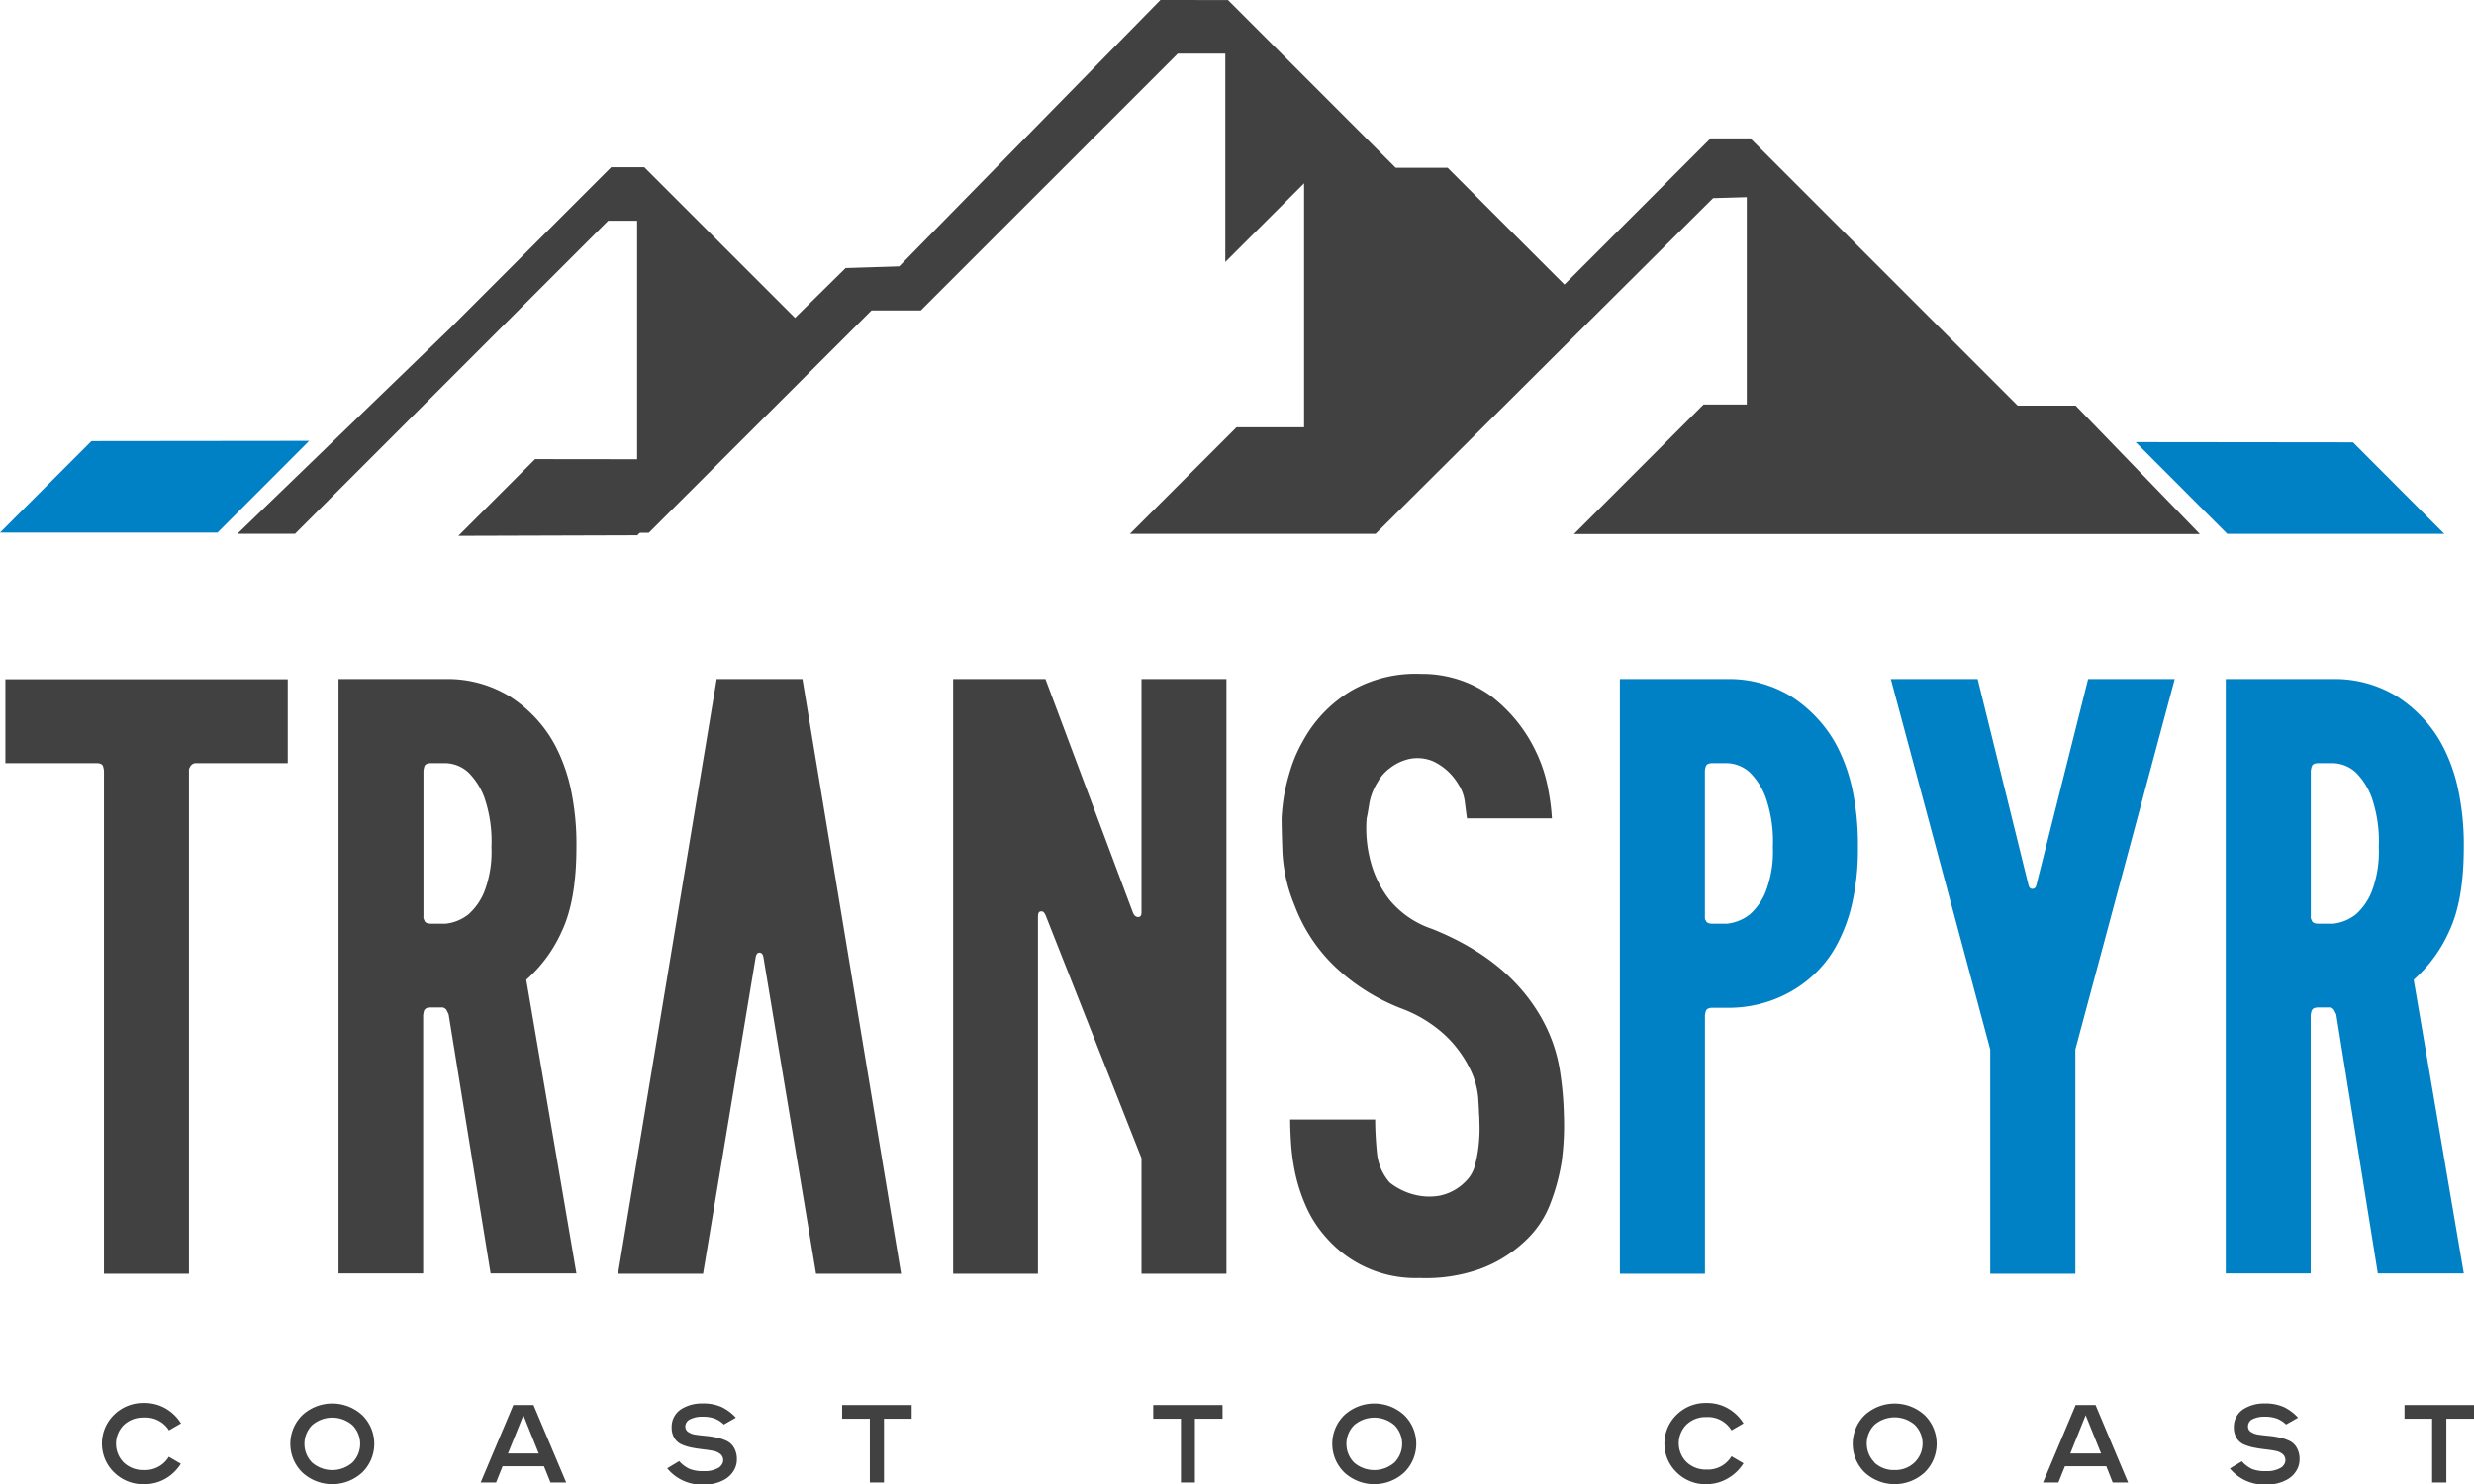
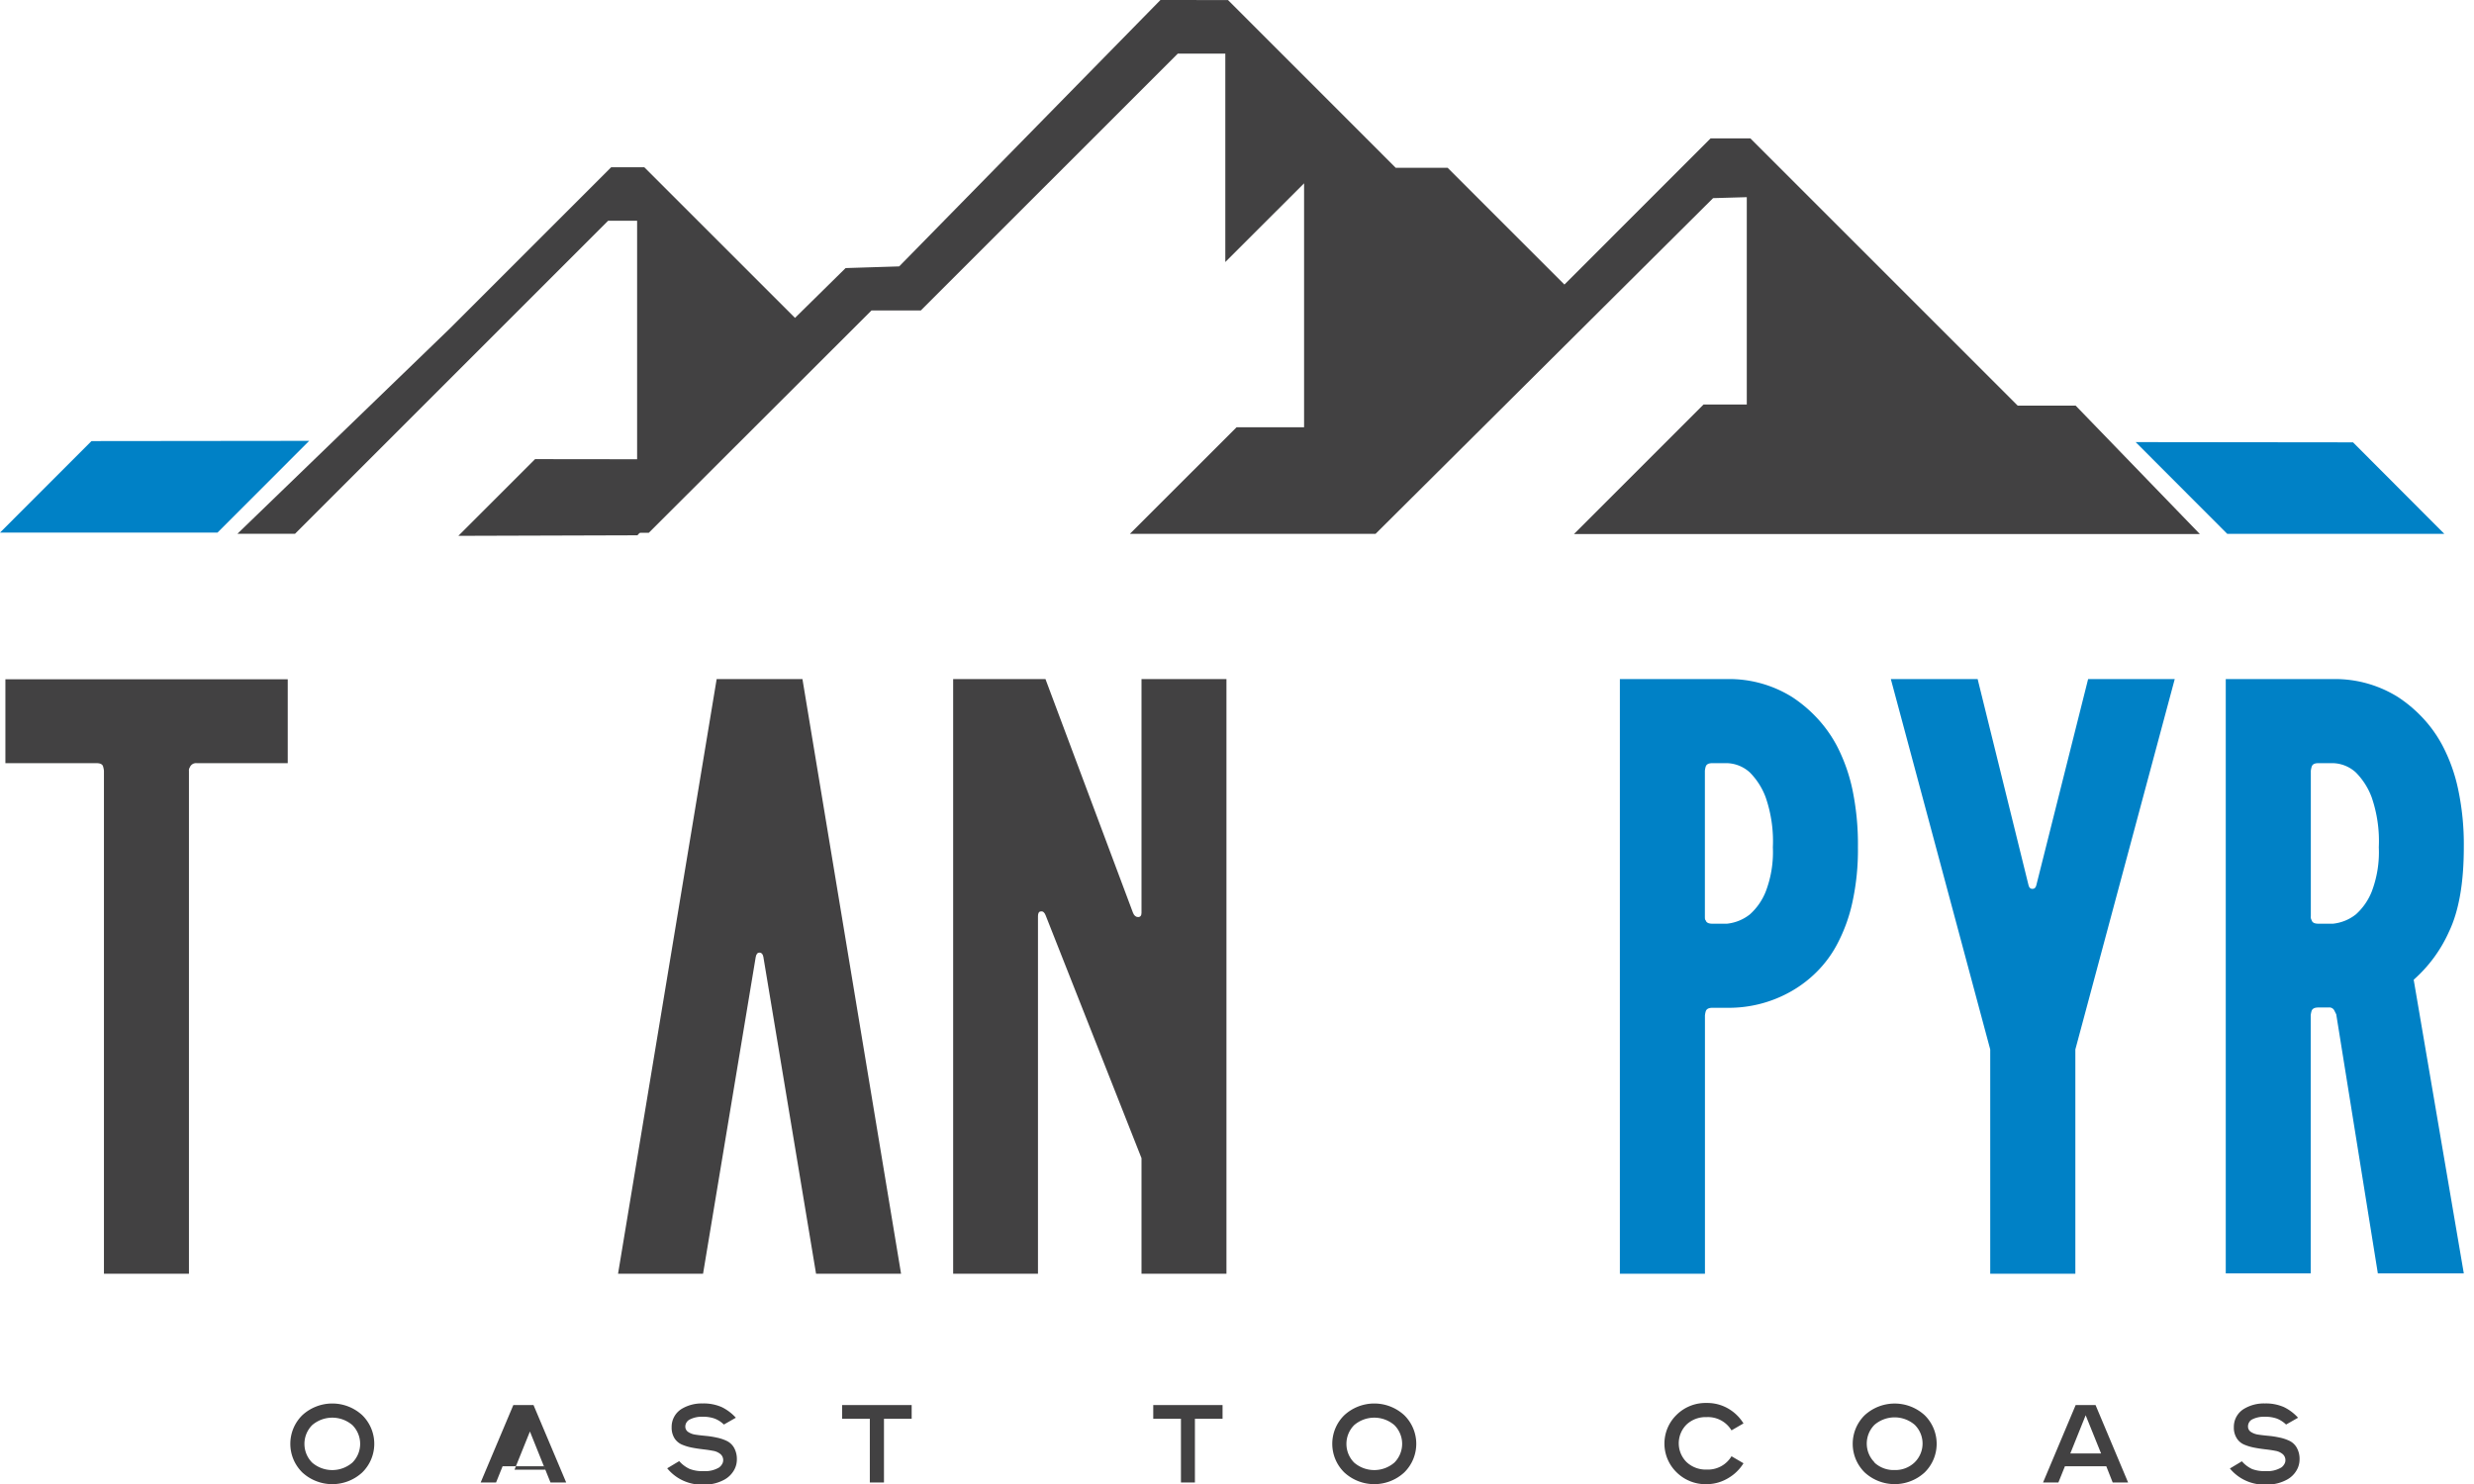
<svg xmlns="http://www.w3.org/2000/svg" viewBox="0 0 412.7 247.65">
  <defs>
    <style>.cls-1{fill:#424142;}.cls-2{fill:#0081c6;}</style>
  </defs>
  <g id="Capa_2" data-name="Capa 2">
    <g id="Capa_1-2" data-name="Capa 1">
      <path class="cls-1" d="M48,127.34H32.79a1.11,1.11,0,0,0-1.13.71.84.84,0,0,0-.14.57v83.91H17.34V128.62a3.61,3.61,0,0,0-.14-.71c-.09-.38-.47-.57-1.13-.57H.9v-14H48Z" />
-       <path class="cls-1" d="M96.16,141.37q0,8.94-2.48,14.11a23.44,23.44,0,0,1-5.89,8l8.37,49H81.84l-7-43.23-.35-.71a.93.93,0,0,0-.92-.43h-1.7c-.67,0-1,.2-1.14.57a4.9,4.9,0,0,0-.14.71v43.09H56.47V113.31H74.39a19.78,19.78,0,0,1,10.81,3,22.66,22.66,0,0,1,4,3.34,21.62,21.62,0,0,1,3.55,5,29,29,0,0,1,2.49,7.08A44.19,44.19,0,0,1,96.16,141.37ZM74.33,154.13a7.34,7.34,0,0,0,3.82-1.56,10.14,10.14,0,0,0,2.63-3.75,18.42,18.42,0,0,0,1.2-7.45,22.44,22.44,0,0,0-1.2-8.36,11.65,11.65,0,0,0-2.63-4.11,5.84,5.84,0,0,0-3.82-1.56H71.92c-.67,0-1,.19-1.14.57a4.65,4.65,0,0,0-.14.71v24.24a1.13,1.13,0,0,0,.14.7c.1.38.47.57,1.14.57Z" />
      <path class="cls-1" d="M136.13,212.53l-8.79-52.87c-.09-.47-.31-.71-.64-.71s-.54.24-.63.71l-8.79,52.87H103.1l16.45-99.22h14.31l16.45,99.22Z" />
      <path class="cls-1" d="M204.59,113.31v99.22H190.42V193.25l-16-40.54q-.28-.71-.78-.63c-.33,0-.49.3-.49.78v59.67H159V113.31H174.4l14.6,39c.19.47.47.71.85.71s.57-.24.57-.71v-39Z" />
-       <path class="cls-1" d="M257.75,171a26.14,26.14,0,0,1,2.55,8.22,53.53,53.53,0,0,1,.57,6.66,45.26,45.26,0,0,1-.36,7.94,34.46,34.46,0,0,1-1.84,6.88,16.54,16.54,0,0,1-4.18,6.3,22,22,0,0,1-7.65,4.75,27,27,0,0,1-10.07,1.49,19.73,19.73,0,0,1-15.59-6.8,19.52,19.52,0,0,1-3.33-5.18,27.92,27.92,0,0,1-1.78-5.45,35.31,35.31,0,0,1-.7-5c-.1-1.56-.15-2.9-.15-4H229.4c0,1.61.09,3.41.28,5.39a8.82,8.82,0,0,0,2.13,5.1,9.45,9.45,0,0,0,1.49,1,10.77,10.77,0,0,0,3,1.13,9.76,9.76,0,0,0,3.9.07,8.3,8.3,0,0,0,4.26-2.34,5.71,5.71,0,0,0,1.63-2.9,21.24,21.24,0,0,0,.63-3.76,24.54,24.54,0,0,0,.07-3.26c0-.94-.07-1.46-.07-1.56,0-.38-.05-1.25-.14-2.62a13.49,13.49,0,0,0-1.35-4.68,19.82,19.82,0,0,0-3.89-5.39,22.11,22.11,0,0,0-7.66-4.75,33.79,33.79,0,0,1-10.91-6.87A27.47,27.47,0,0,1,215.93,151a26.38,26.38,0,0,1-2-8.79c-.1-2.74-.14-4.62-.14-5.67a33.53,33.53,0,0,1,.49-4.25,37.66,37.66,0,0,1,1.07-4.11,23.45,23.45,0,0,1,2-4.53,21.94,21.94,0,0,1,8.15-8.44,21.63,21.63,0,0,1,11.55-2.76A19.69,19.69,0,0,1,248.54,116a25.3,25.3,0,0,1,7.65,9.36,24.85,24.85,0,0,1,2.13,6.66,36,36,0,0,1,.56,4.53H244.71q-.15-1.12-.36-2.76a6.68,6.68,0,0,0-1.07-2.91,9.67,9.67,0,0,0-4.15-3.82,6.68,6.68,0,0,0-4-.43,8.15,8.15,0,0,0-3.29,1.56,7.15,7.15,0,0,0-2,2.27,9.93,9.93,0,0,0-1.43,3.68c-.19,1.23-.33,2-.43,2.41a21.36,21.36,0,0,0,.71,7.38,17.64,17.64,0,0,0,3.12,6.23A15.6,15.6,0,0,0,238.9,155Q252.36,160.38,257.75,171Z" />
      <path class="cls-2" d="M288.15,113.31a19.8,19.8,0,0,1,10.81,3,22.61,22.61,0,0,1,4,3.34,21.65,21.65,0,0,1,3.56,5,29,29,0,0,1,2.49,7.08,44.87,44.87,0,0,1,.92,9.64,40.73,40.73,0,0,1-.93,9.22,27.2,27.2,0,0,1-2.49,6.87,19.06,19.06,0,0,1-3.57,4.82,20,20,0,0,1-4,3.05,21,21,0,0,1-10.83,2.83h-2.43c-.66,0-1,.2-1.13.57a3.75,3.75,0,0,0-.14.71v43.09H270.22V113.31Zm-.07,40.82a7.37,7.37,0,0,0,3.83-1.56,10.13,10.13,0,0,0,2.62-3.75,18.4,18.4,0,0,0,1.21-7.45,22.41,22.41,0,0,0-1.21-8.36,11.65,11.65,0,0,0-2.62-4.11,5.89,5.89,0,0,0-3.83-1.56h-2.41c-.66,0-1,.19-1.13.57a3.61,3.61,0,0,0-.14.71v24.24c0,.37,0,.61.14.7.09.38.47.57,1.13.57Z" />
      <path class="cls-2" d="M348.33,113.31h14.45l-16.58,61.8v37.42H332V175.11l-16.58-61.8H329.9l8.5,34.44c.1.38.31.57.64.57s.54-.19.64-.57Z" />
      <path class="cls-2" d="M411,141.37q0,8.94-2.48,14.11a23.55,23.55,0,0,1-5.88,8l8.36,49H396.66l-6.94-43.23-.36-.71a.93.93,0,0,0-.92-.43h-1.7c-.66,0-1,.2-1.13.57a4.18,4.18,0,0,0-.15.71v43.09H371.29V113.31h17.92a19.78,19.78,0,0,1,10.81,3,22.66,22.66,0,0,1,4,3.34,21.33,21.33,0,0,1,3.55,5,28.17,28.17,0,0,1,2.49,7.08A44.19,44.19,0,0,1,411,141.37Zm-21.83,12.76a7.37,7.37,0,0,0,3.83-1.56,10.13,10.13,0,0,0,2.62-3.75,18.42,18.42,0,0,0,1.2-7.45,22.44,22.44,0,0,0-1.2-8.36A11.65,11.65,0,0,0,393,128.9a5.89,5.89,0,0,0-3.83-1.56h-2.41c-.66,0-1,.19-1.13.57a4,4,0,0,0-.15.71v24.24a1,1,0,0,0,.15.7c.09.38.47.57,1.13.57Z" />
      <polygon class="cls-1" points="96.21 88.9 141.06 44.73 150 44.45 193.58 0 204.85 0.01 232.83 28 241.49 28 260.97 47.48 285.35 23.09 291.99 23.09 336.58 67.68 346.25 67.68 366.97 89.11 262.56 89.11 284.17 67.5 291.39 67.5 291.39 32.9 285.77 33.06 229.46 89.08 188.48 89.08 206.28 71.29 217.54 71.29 217.54 30.59 204.4 43.72 204.4 8.95 196.47 8.95 153.61 51.8 145.38 51.8 108.23 88.9 96.21 88.9" />
      <polygon class="cls-1" points="39.6 89.07 49.21 89.07 101.45 36.83 106.28 36.84 106.28 76.63 89.26 76.61 76.46 89.41 106.33 89.32 136.03 56.45 107.48 27.91 101.95 27.91 75.14 54.72 39.6 89.07" />
      <polygon class="cls-2" points="51.58 73.56 36.28 88.87 0 88.87 15.26 73.6 51.58 73.56" />
      <polygon class="cls-2" points="356.26 73.77 371.54 89.08 407.75 89.08 392.52 73.81 356.26 73.77" />
-       <path class="cls-1" d="M24,247.65a6.88,6.88,0,0,1-5-2,6.7,6.7,0,0,1,0-9.55,6.88,6.88,0,0,1,5-2,7.07,7.07,0,0,1,3.64.93,7.3,7.3,0,0,1,2.55,2.48l-2,1.16A4.6,4.6,0,0,0,24,236.54a4.66,4.66,0,0,0-3.35,1.24,4.42,4.42,0,0,0,0,6.26A4.66,4.66,0,0,0,24,245.29a4.59,4.59,0,0,0,4.16-2.22l2,1.17a7.3,7.3,0,0,1-2.55,2.48A7.07,7.07,0,0,1,24,247.65Z" />
      <path class="cls-1" d="M60.43,245.69a7.37,7.37,0,0,1-10,0,6.7,6.7,0,0,1,0-9.55,7.38,7.38,0,0,1,10,0,6.69,6.69,0,0,1,0,9.55Zm-8.36-1.64a5.14,5.14,0,0,0,6.71,0,4.42,4.42,0,0,0,0-6.26,5.15,5.15,0,0,0-6.7,0,4.44,4.44,0,0,0,0,6.27Z" />
-       <path class="cls-1" d="M90.74,244.66h-6.9l-1.09,2.71H80.18l5.45-12.92H89l5.45,12.92H91.83Zm-6-2.14h5.13l-2.56-6.37Z" />
+       <path class="cls-1" d="M90.74,244.66h-6.9l-1.09,2.71H80.18l5.45-12.92H89l5.45,12.92H91.83m-6-2.14h5.13l-2.56-6.37Z" />
      <path class="cls-1" d="M117.39,245.47a4.5,4.5,0,0,0,2.57-.61,1.91,1.91,0,0,0,.48-.53,1.29,1.29,0,0,0,.2-.65,1.31,1.31,0,0,0-.47-1.06,2.58,2.58,0,0,0-1.24-.54c-.51-.1-1.07-.18-1.67-.25s-1.22-.16-1.83-.28a8.25,8.25,0,0,1-1.68-.51,2.76,2.76,0,0,1-1.24-1.06,3.34,3.34,0,0,1-.47-1.83,3.51,3.51,0,0,1,1.75-3.11,6.48,6.48,0,0,1,3.42-.86,7.44,7.44,0,0,1,3.21.62,7.84,7.84,0,0,1,2.33,1.76l-2,1.14a4.44,4.44,0,0,0-1.55-1,5.67,5.67,0,0,0-2-.3,4.32,4.32,0,0,0-2.16.47,1.33,1.33,0,0,0-.72,1.14,1.07,1.07,0,0,0,.47.92,2.92,2.92,0,0,0,1.24.46c.51.08,1.07.14,1.68.2a14.31,14.31,0,0,1,1.82.28,7.2,7.2,0,0,1,1.68.55,2.8,2.8,0,0,1,1.24,1.15,3.87,3.87,0,0,1,.47,2,3.58,3.58,0,0,1-.52,1.82,4.17,4.17,0,0,1-1.45,1.44,6.81,6.81,0,0,1-3.57.89A7.41,7.41,0,0,1,111.3,245l2-1.2a5.25,5.25,0,0,0,1.73,1.3A5.84,5.84,0,0,0,117.39,245.47Z" />
      <path class="cls-1" d="M152.08,234.45v2.29h-4.62v10.63H145.1V236.74h-4.62v-2.29Z" />
      <path class="cls-1" d="M203.94,234.45v2.29h-4.61v10.63H197V236.74h-4.62v-2.29Z" />
      <path class="cls-1" d="M234.25,245.69a7.37,7.37,0,0,1-10,0,6.68,6.68,0,0,1,0-9.55,7.38,7.38,0,0,1,10,0,6.69,6.69,0,0,1,0,9.55Zm-8.36-1.64a5.14,5.14,0,0,0,6.71,0,4.42,4.42,0,0,0,0-6.26,5.15,5.15,0,0,0-6.7,0,4.44,4.44,0,0,0,0,6.27Z" />
      <path class="cls-1" d="M284.66,247.65a6.85,6.85,0,0,1-5-2,6.68,6.68,0,0,1,0-9.55,6.85,6.85,0,0,1,5-2,7,7,0,0,1,3.63.93,7.3,7.3,0,0,1,2.55,2.48l-2,1.16a4.58,4.58,0,0,0-4.15-2.21,4.64,4.64,0,0,0-3.35,1.24,4.42,4.42,0,0,0,0,6.26,4.65,4.65,0,0,0,3.35,1.25,4.57,4.57,0,0,0,4.15-2.22l2,1.17a7.3,7.3,0,0,1-2.55,2.48A7,7,0,0,1,284.66,247.65Z" />
      <path class="cls-1" d="M321.06,245.69a7.38,7.38,0,0,1-10,0,6.7,6.7,0,0,1,0-9.55,7.4,7.4,0,0,1,10,0,6.69,6.69,0,0,1,0,9.55Zm-8.37-1.64a4.7,4.7,0,0,0,3.36,1.24A4.63,4.63,0,0,0,319.4,244a4.39,4.39,0,0,0,0-6.26,5.15,5.15,0,0,0-6.7,0,4.44,4.44,0,0,0,0,6.27Z" />
      <path class="cls-1" d="M351.36,244.66h-6.9l-1.09,2.71h-2.56l5.44-12.92h3.32L355,247.37h-2.57Zm-6-2.14h5.13l-2.57-6.37Z" />
      <path class="cls-1" d="M378,245.47a4.46,4.46,0,0,0,2.56-.61,1.64,1.64,0,0,0,.48-.53,1.2,1.2,0,0,0,.2-.65,1.31,1.31,0,0,0-.47-1.06,2.58,2.58,0,0,0-1.23-.54c-.51-.1-1.07-.18-1.68-.25s-1.22-.16-1.83-.28a8.25,8.25,0,0,1-1.68-.51,2.69,2.69,0,0,1-1.23-1.06,3.26,3.26,0,0,1-.48-1.83,3.5,3.5,0,0,1,1.76-3.11,6.42,6.42,0,0,1,3.41-.86,7.44,7.44,0,0,1,3.21.62,7.84,7.84,0,0,1,2.33,1.76l-2,1.14a4.63,4.63,0,0,0-1.55-1,5.73,5.73,0,0,0-2-.3,4.32,4.32,0,0,0-2.16.47A1.33,1.33,0,0,0,375,238a1.07,1.07,0,0,0,.47.92,3,3,0,0,0,1.24.46c.51.08,1.07.14,1.68.2a14.46,14.46,0,0,1,1.83.28,7.2,7.2,0,0,1,1.68.55,2.78,2.78,0,0,1,1.23,1.15,3.77,3.77,0,0,1,.47,2,3.58,3.58,0,0,1-.52,1.82,4.08,4.08,0,0,1-1.45,1.44,6.79,6.79,0,0,1-3.56.89,7.39,7.39,0,0,1-6.09-2.68l2-1.2a5.12,5.12,0,0,0,1.72,1.3A5.89,5.89,0,0,0,378,245.47Z" />
-       <path class="cls-1" d="M412.7,234.45v2.29h-4.61v10.63h-2.37V236.74h-4.61v-2.29Z" />
    </g>
  </g>
</svg>